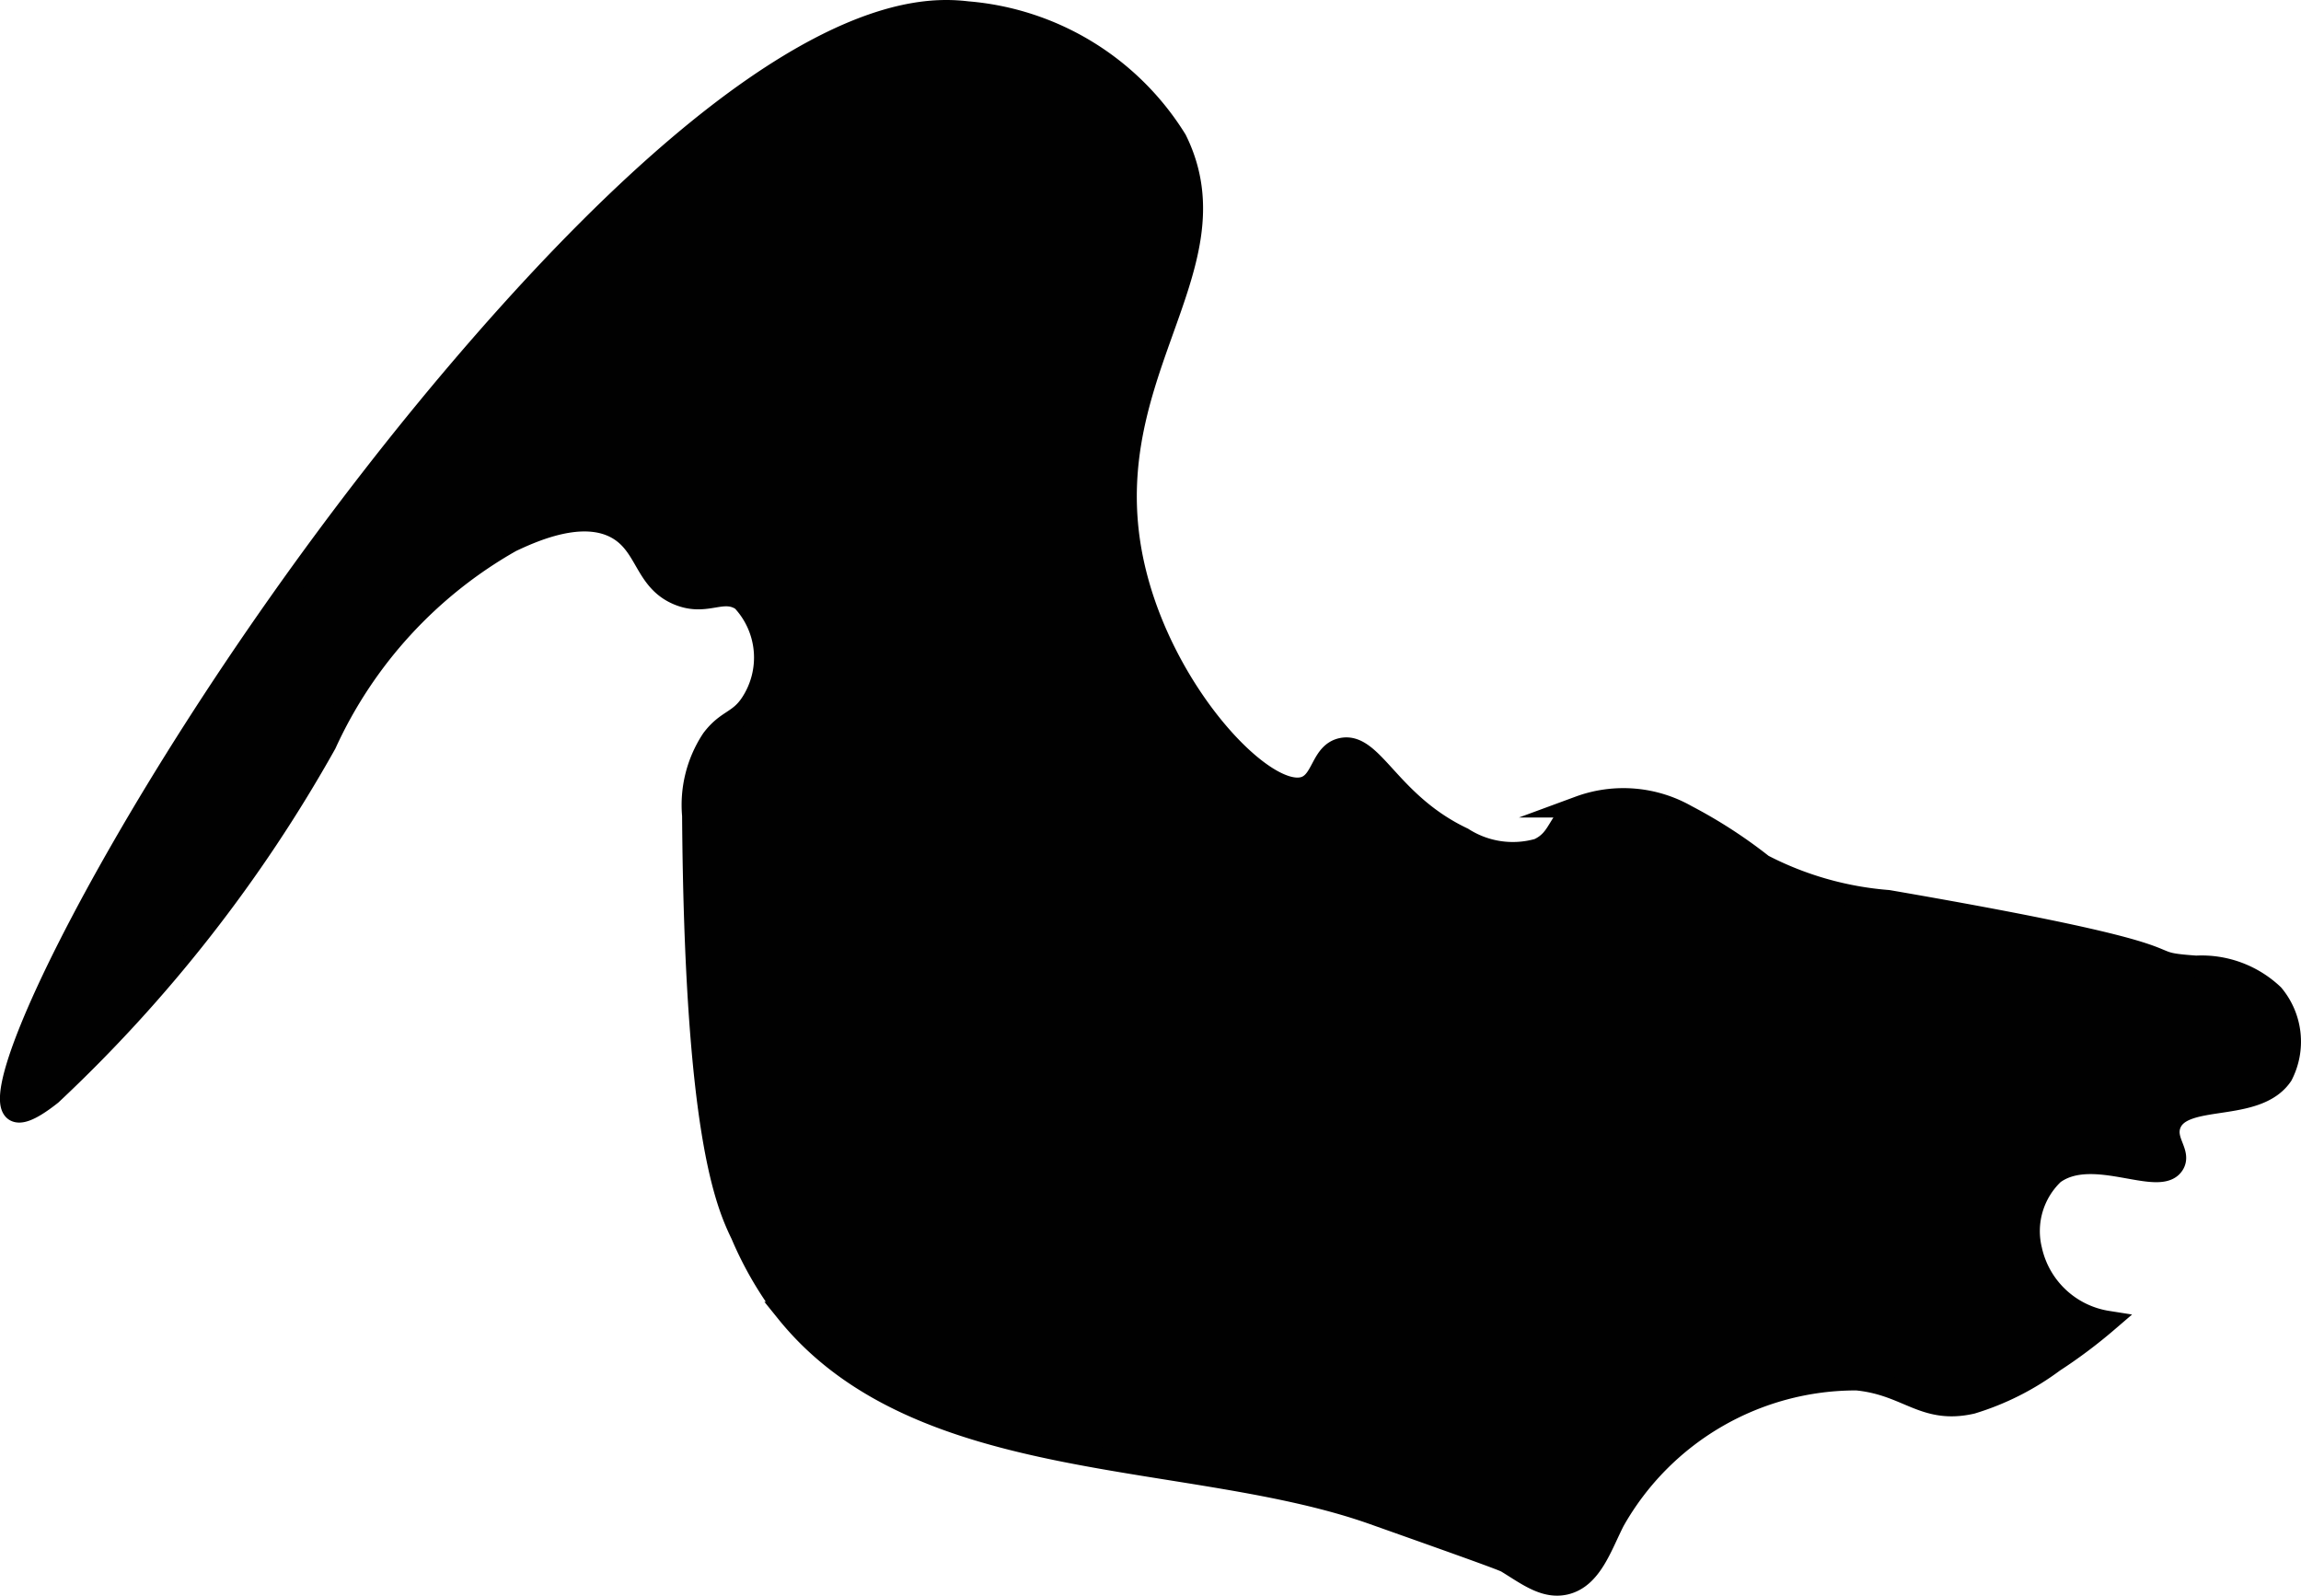
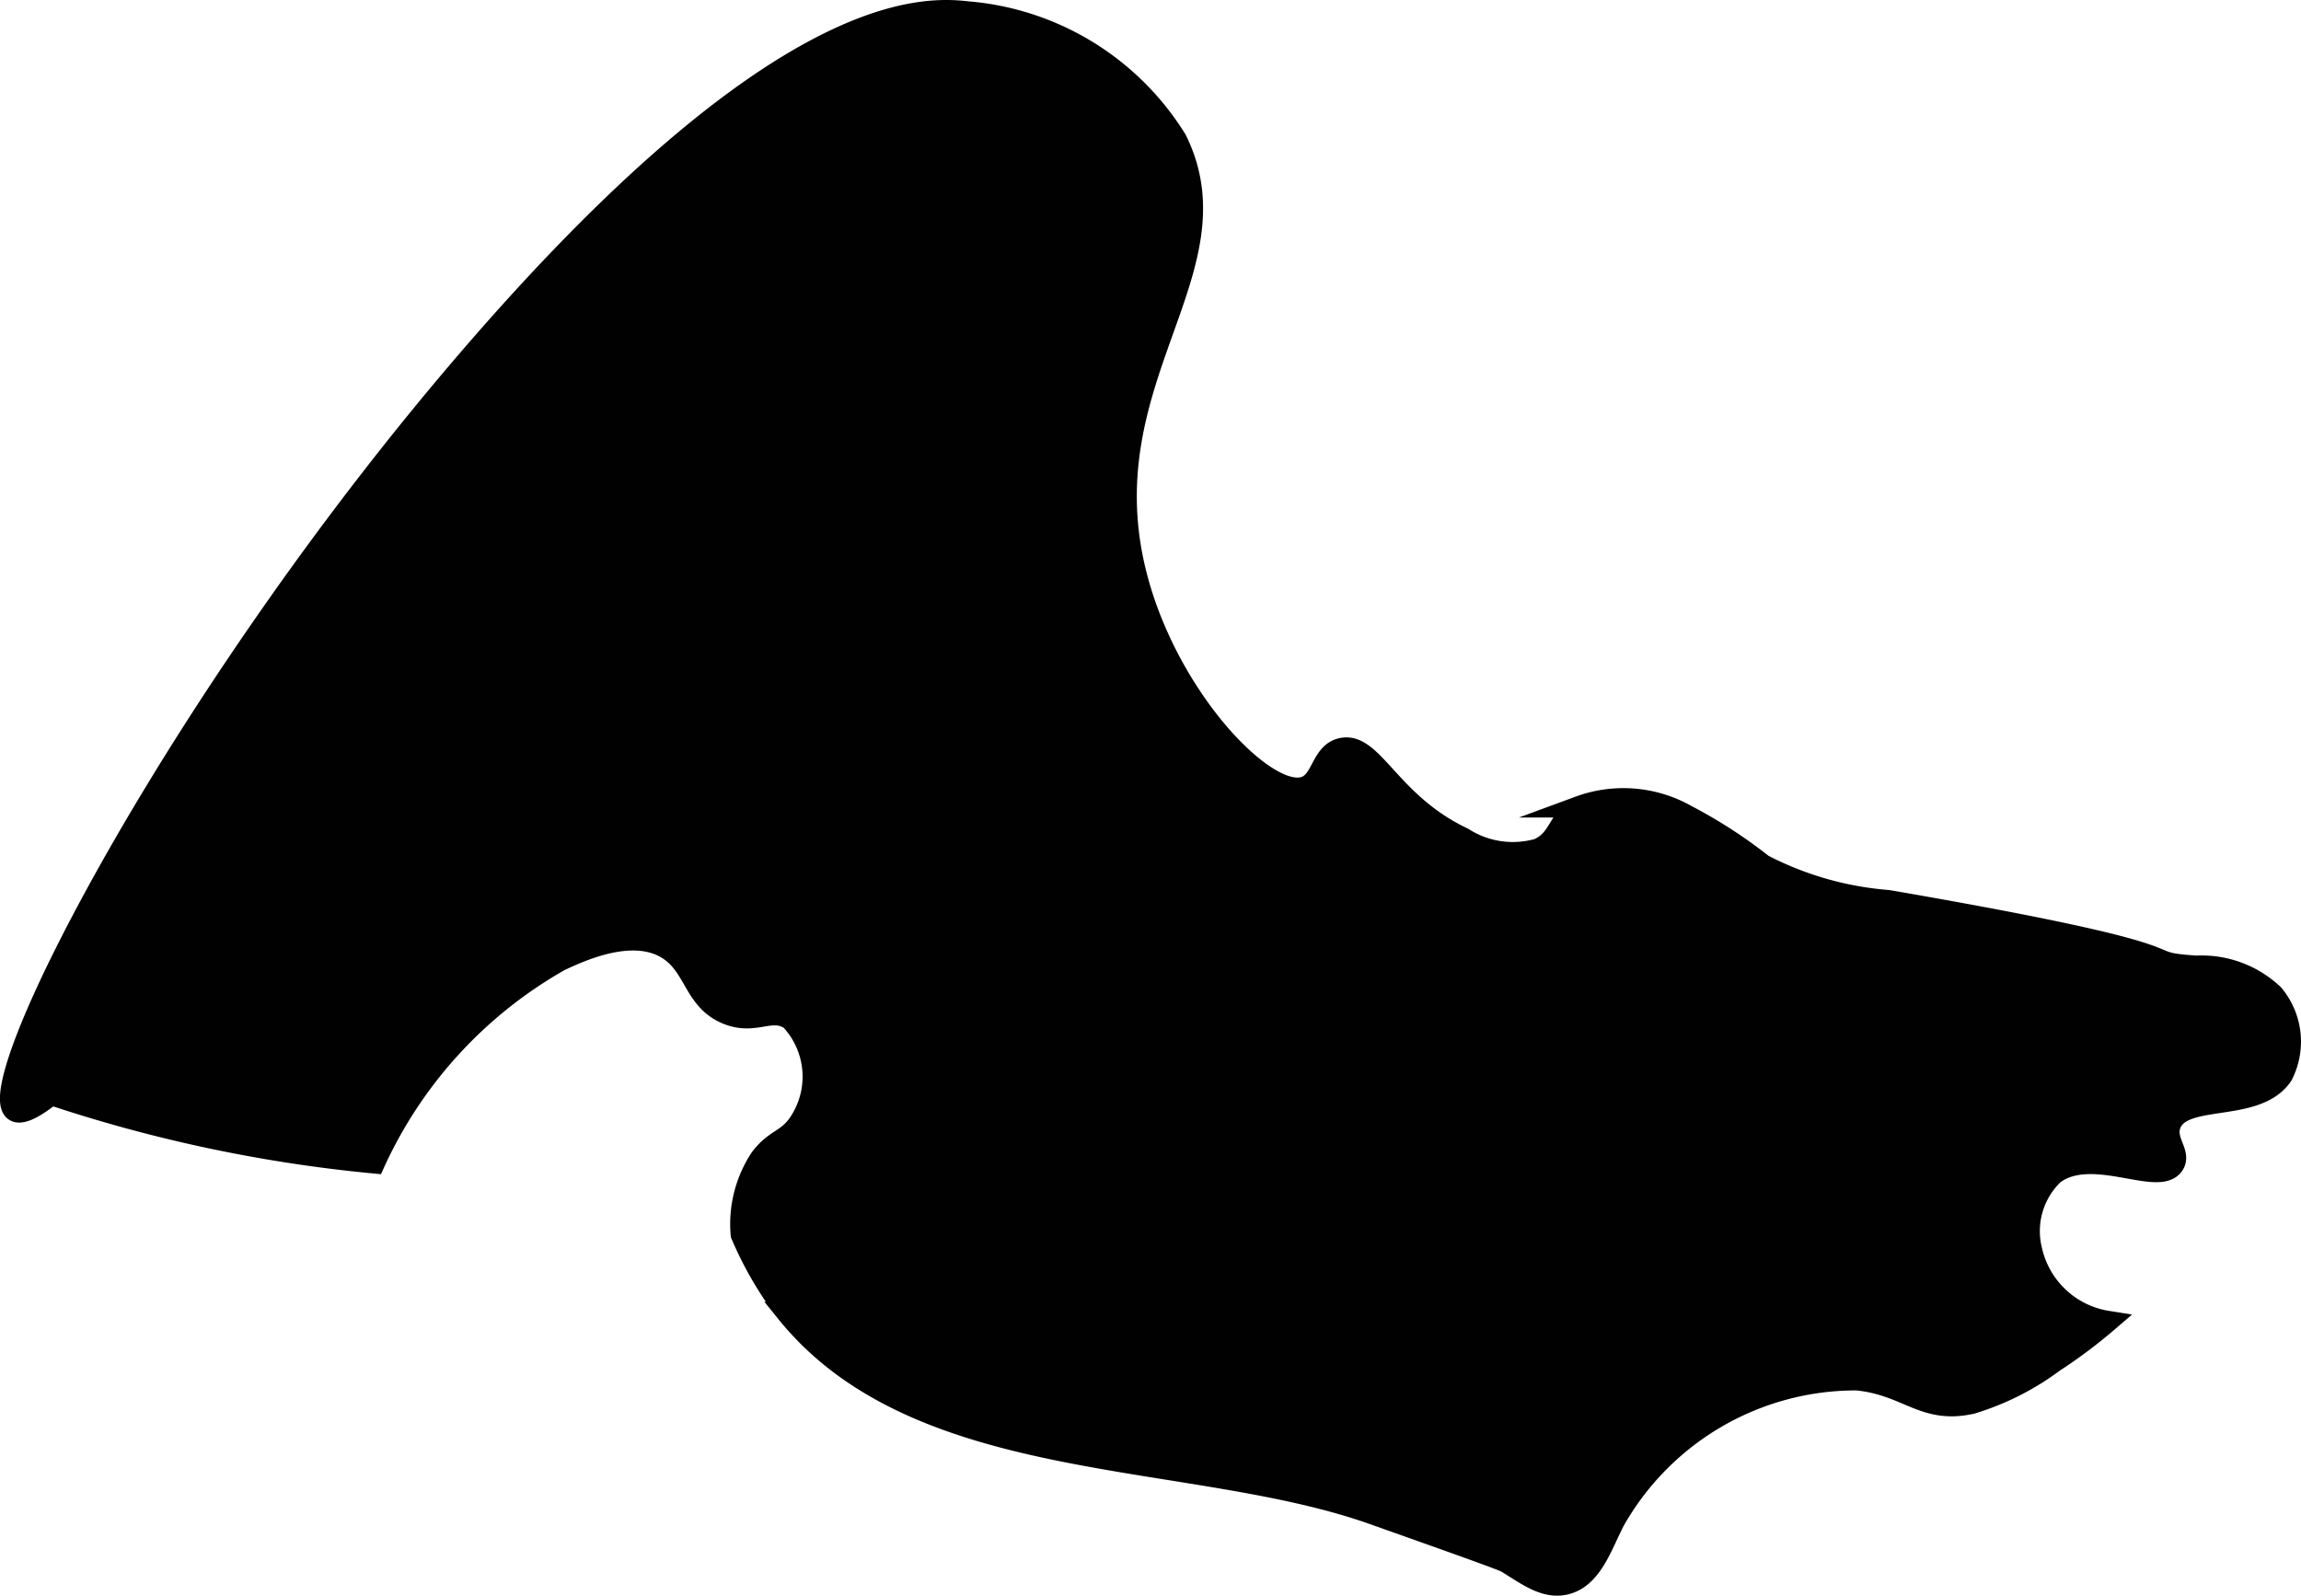
<svg xmlns="http://www.w3.org/2000/svg" version="1.1" width="5.666mm" height="3.93mm" viewBox="0 0 16.061 11.14">
  <defs>
    <style type="text/css">
      .a {
        fill: #010101;
        stroke: #010101;
        stroke-miterlimit: 10;
        stroke-width: 0.15px;
      }
    </style>
  </defs>
-   <path class="a" d="M6.753.084A1.896,1.896,0,0,1,8.21.976c.453.917-.633,1.68-.277,3.049.221.852.901,1.558,1.173,1.47.127-.041.116-.24.261-.27.216-.044.333.383.844.625a.647.647,0,0,0,.527.077c.154-.071.13-.201.285-.296a.892.892,0,0,1,.75.062,3.393,3.393,0,0,1,.531.344,2.287,2.287,0,0,0,.875.25c2.389.412,1.653.423,2.15.458a.726.726,0,0,1,.538.198.511.511,0,0,1,.062.562c-.18.266-.698.118-.781.344-.042.115.075.198.023.279-.1.157-.565-.135-.836.065a.551.551,0,0,0-.156.531.647.647,0,0,0,.531.5,3.523,3.523,0,0,1-.375.281,1.864,1.864,0,0,1-.572.289c-.337.076-.445-.129-.803-.164a1.939,1.939,0,0,0-1.693.985c-.089.173-.157.398-.341.441-.143.033-.266-.064-.41-.152-.029-.017-.329-.124-.93-.337-1.281-.454-3.166-.257-4.094-1.406a2.49,2.49,0,0,1-.317-.544c-.107-.221-.323-.714-.339-2.925a.83.83,0,0,1,.134-.531c.104-.138.187-.122.272-.251a.582.582,0,0,0-.062-.719c-.136-.092-.246.041-.445-.041-.232-.096-.219-.333-.416-.454-.247-.151-.606.015-.751.083a3.102,3.102,0,0,0-1.294,1.412A10.142,10.142,0,0,1,.358,7.639c-.163.129-.226.132-.255.113-.251-.173,1.187-2.974,3.261-5.351C5.442.02,6.428.046,6.753.084Z" />
+   <path class="a" d="M6.753.084A1.896,1.896,0,0,1,8.21.976c.453.917-.633,1.68-.277,3.049.221.852.901,1.558,1.173,1.47.127-.041.116-.24.261-.27.216-.044.333.383.844.625a.647.647,0,0,0,.527.077c.154-.071.13-.201.285-.296a.892.892,0,0,1,.75.062,3.393,3.393,0,0,1,.531.344,2.287,2.287,0,0,0,.875.25c2.389.412,1.653.423,2.15.458a.726.726,0,0,1,.538.198.511.511,0,0,1,.062.562c-.18.266-.698.118-.781.344-.042.115.075.198.023.279-.1.157-.565-.135-.836.065a.551.551,0,0,0-.156.531.647.647,0,0,0,.531.5,3.523,3.523,0,0,1-.375.281,1.864,1.864,0,0,1-.572.289c-.337.076-.445-.129-.803-.164a1.939,1.939,0,0,0-1.693.985c-.089.173-.157.398-.341.441-.143.033-.266-.064-.41-.152-.029-.017-.329-.124-.93-.337-1.281-.454-3.166-.257-4.094-1.406a2.49,2.49,0,0,1-.317-.544a.83.83,0,0,1,.134-.531c.104-.138.187-.122.272-.251a.582.582,0,0,0-.062-.719c-.136-.092-.246.041-.445-.041-.232-.096-.219-.333-.416-.454-.247-.151-.606.015-.751.083a3.102,3.102,0,0,0-1.294,1.412A10.142,10.142,0,0,1,.358,7.639c-.163.129-.226.132-.255.113-.251-.173,1.187-2.974,3.261-5.351C5.442.02,6.428.046,6.753.084Z" />
</svg>